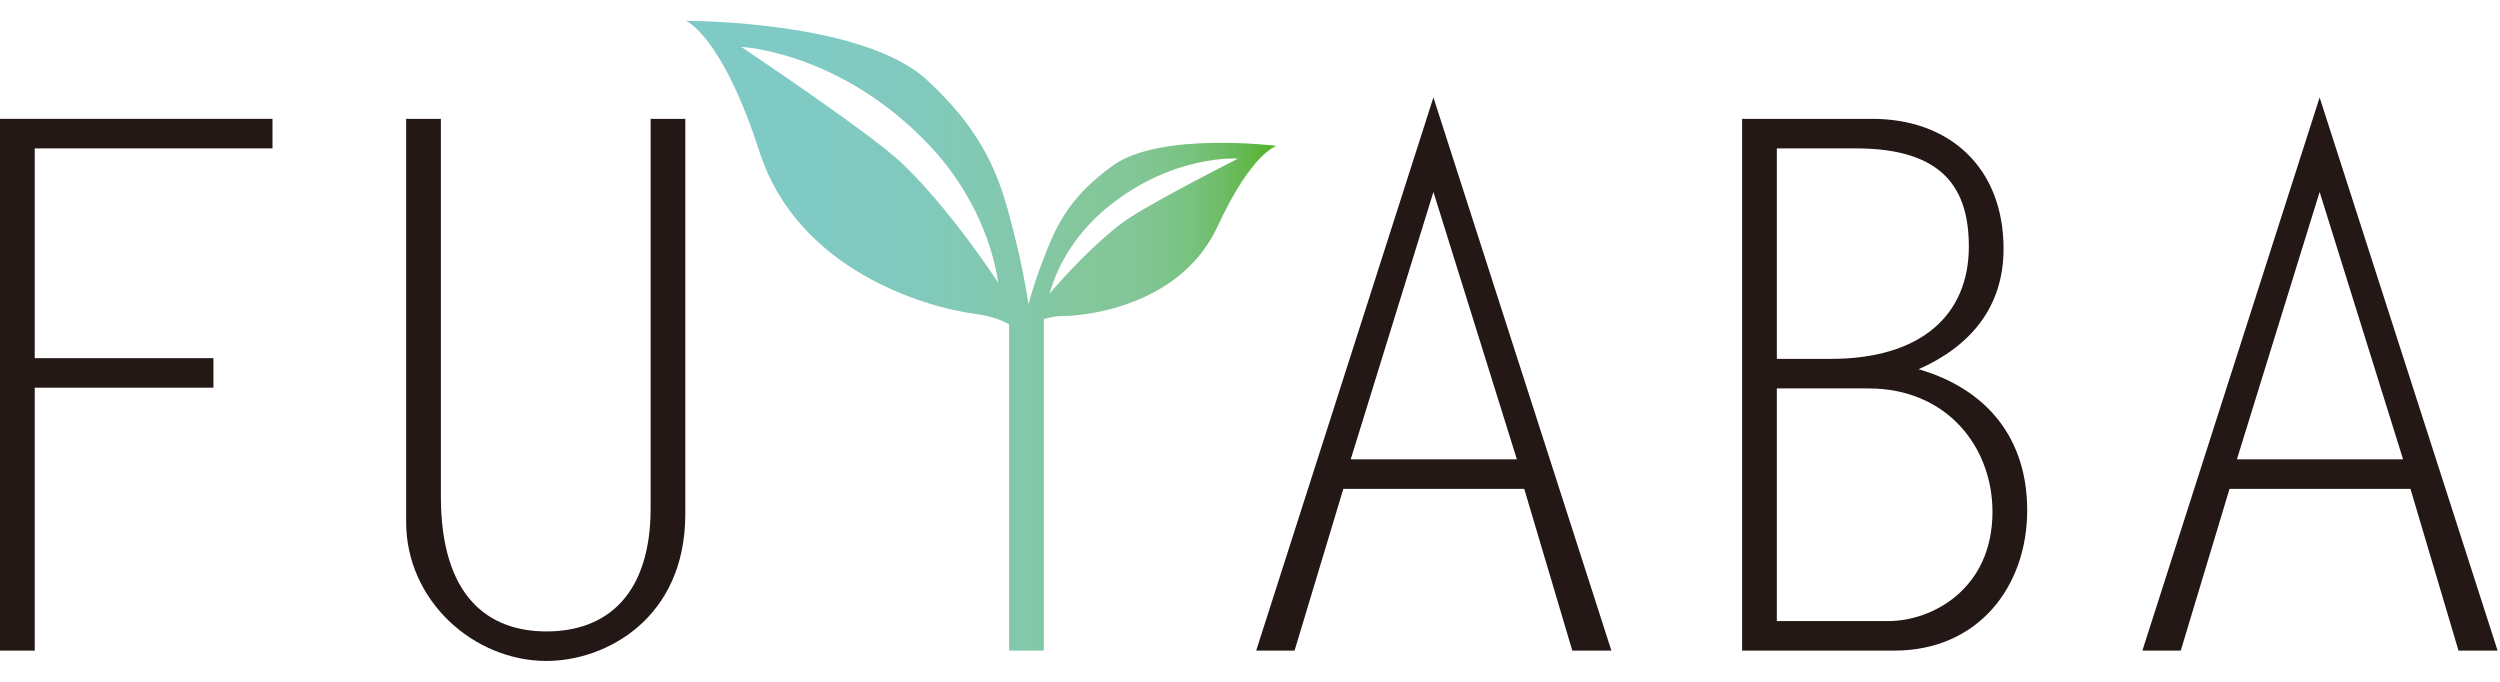
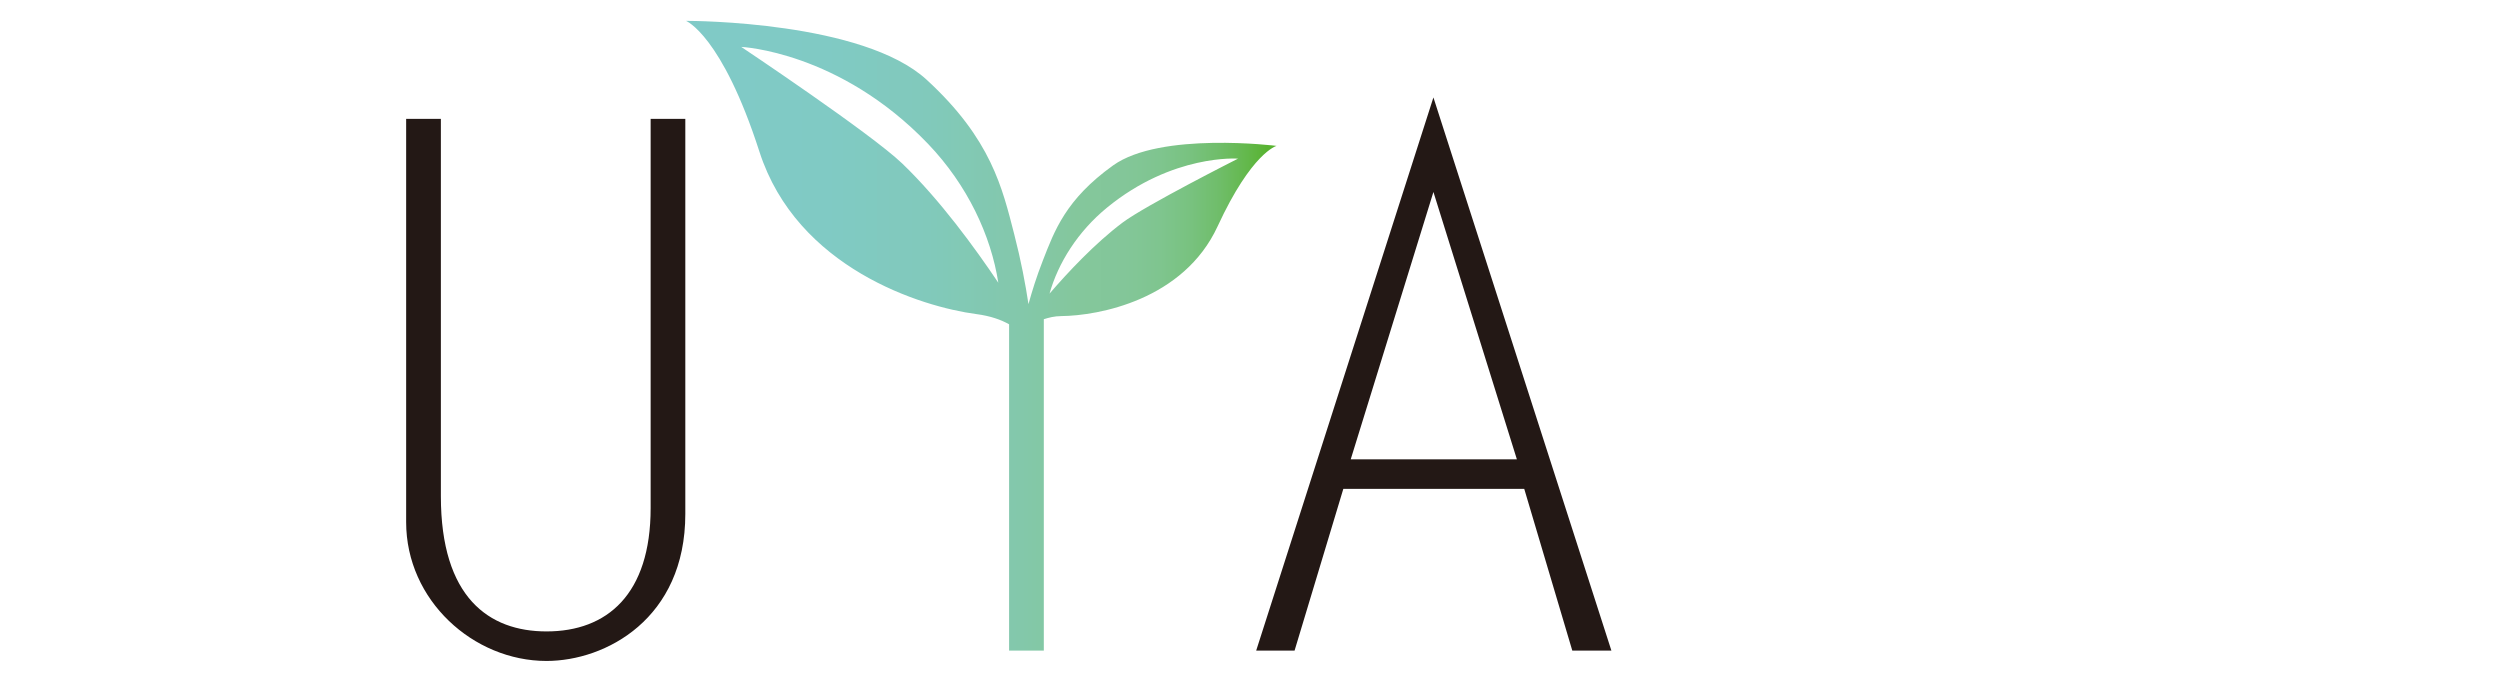
<svg xmlns="http://www.w3.org/2000/svg" xmlns:xlink="http://www.w3.org/1999/xlink" version="1.1" id="レイヤー_1" x="0px" y="0px" width="220px" height="60px" viewBox="0 0 220 60" enable-background="new 0 0 220 60" xml:space="preserve">
-   <polygon fill="#231815" points="23.98,13.059 3.056,13.059 3.056,31.518 18.781,31.518 18.781,34.115 3.056,34.115 3.056,57.254   0,57.254 0,10.459 23.98,10.459 " />
  <path fill="#231815" d="M60.308,10.458v34.77c0,9.23-7.016,12.936-12.215,12.936c-6.435,0-12.352-5.332-12.352-12.221V10.458h3.056  V43.67c0,8.904,4.223,11.895,9.296,11.895c5.326,0,9.163-3.25,9.163-10.855v-34.25H60.308z" />
  <path fill="#231815" d="M141.803,57.254h-3.441l-4.229-14.234h-15.92l-4.291,14.234h-3.378l15.597-48.679L141.803,57.254z   M118.864,40.42h14.621l-7.344-23.526L118.864,40.42z" />
-   <path fill="#231815" d="M153.306,57.254V10.458h11.438c6.824,0,11.569,4.29,11.569,11.439c0,5.133-2.923,8.581-7.474,10.594  c6.044,1.756,9.555,6.11,9.555,12.413c0,6.695-4.292,12.35-11.698,12.35H153.306z M161.107,31.581  c7.991,0,12.151-3.898,12.151-9.879c0-5.004-2.143-8.644-9.944-8.644h-6.952v18.522H161.107z M166.174,54.654  c3.833,0,9.164-2.795,9.164-9.619c0-5.655-3.965-10.854-10.917-10.854h-8.06v20.474H166.174z" />
-   <path fill="#231815" d="M219.789,57.254h-3.441L212.12,43.02h-15.921l-4.292,14.234h-3.378l15.599-48.679L219.789,57.254z   M196.848,40.42h14.622l-7.343-23.526L196.848,40.42z" />
  <g>
    <defs>
      <path id="SVGID_1_" d="M97.419,18.27c5.799-4.747,11.527-4.31,11.527-4.31s-8.139,4.111-10.164,5.631    c-2.432,1.826-4.833,4.402-6.423,6.247C93.115,23.15,94.838,20.382,97.419,18.27 M79.39,14.383    c-2.75-2.638-14.161-10.255-14.161-10.255s8.636,0.387,16.436,8.529c3.471,3.623,5.543,8.071,6.186,12.223    C85.811,21.836,82.692,17.551,79.39,14.383 M60.368,1.835c0,0,3.16,1.266,6.461,11.512c3.302,10.247,14.256,13.658,19.089,14.293    c1.243,0.164,2.173,0.498,2.882,0.899v28.714h3.056V28.09c0.442-0.137,0.905-0.269,1.556-0.275    c3.239-0.033,10.739-1.405,13.739-7.9c3-6.495,5.187-7.077,5.187-7.077s-10.201-1.277-14.383,1.717    c-4.183,2.995-5.168,5.777-6.177,8.354c-0.579,1.479-0.965,2.744-1.273,3.854c-0.258-1.72-0.652-3.822-1.254-6.153    c-1.04-4.031-2.006-8.366-7.712-13.598c-5.583-5.122-20.518-5.176-21.15-5.176C60.375,1.835,60.368,1.835,60.368,1.835" />
    </defs>
    <clipPath id="SVGID_2_">
      <use xlink:href="#SVGID_1_" overflow="visible" />
    </clipPath>
    <linearGradient id="SVGID_3_" gradientUnits="userSpaceOnUse" x1="-318.012" y1="336.747" x2="-317.674" y2="336.747" gradientTransform="matrix(153.458 0 0 -153.458 48861.73 51705.895)">
      <stop offset="0" style="stop-color:#80CAC7" />
      <stop offset="0.243" style="stop-color:#80CAC4" />
      <stop offset="0.419" style="stop-color:#81C9BB" />
      <stop offset="0.573" style="stop-color:#83C8AB" />
      <stop offset="0.674" style="stop-color:#84C79C" />
      <stop offset="0.755" style="stop-color:#83C699" />
      <stop offset="0.815" style="stop-color:#7FC58F" />
      <stop offset="0.869" style="stop-color:#78C27F" />
      <stop offset="0.919" style="stop-color:#6FBD69" />
      <stop offset="0.966" style="stop-color:#63B84B" />
      <stop offset="1" style="stop-color:#58B331" />
    </linearGradient>
    <rect x="60.368" y="1.835" clip-path="url(#SVGID_2_)" fill="url(#SVGID_3_)" width="51.971" height="55.418" />
  </g>
</svg>